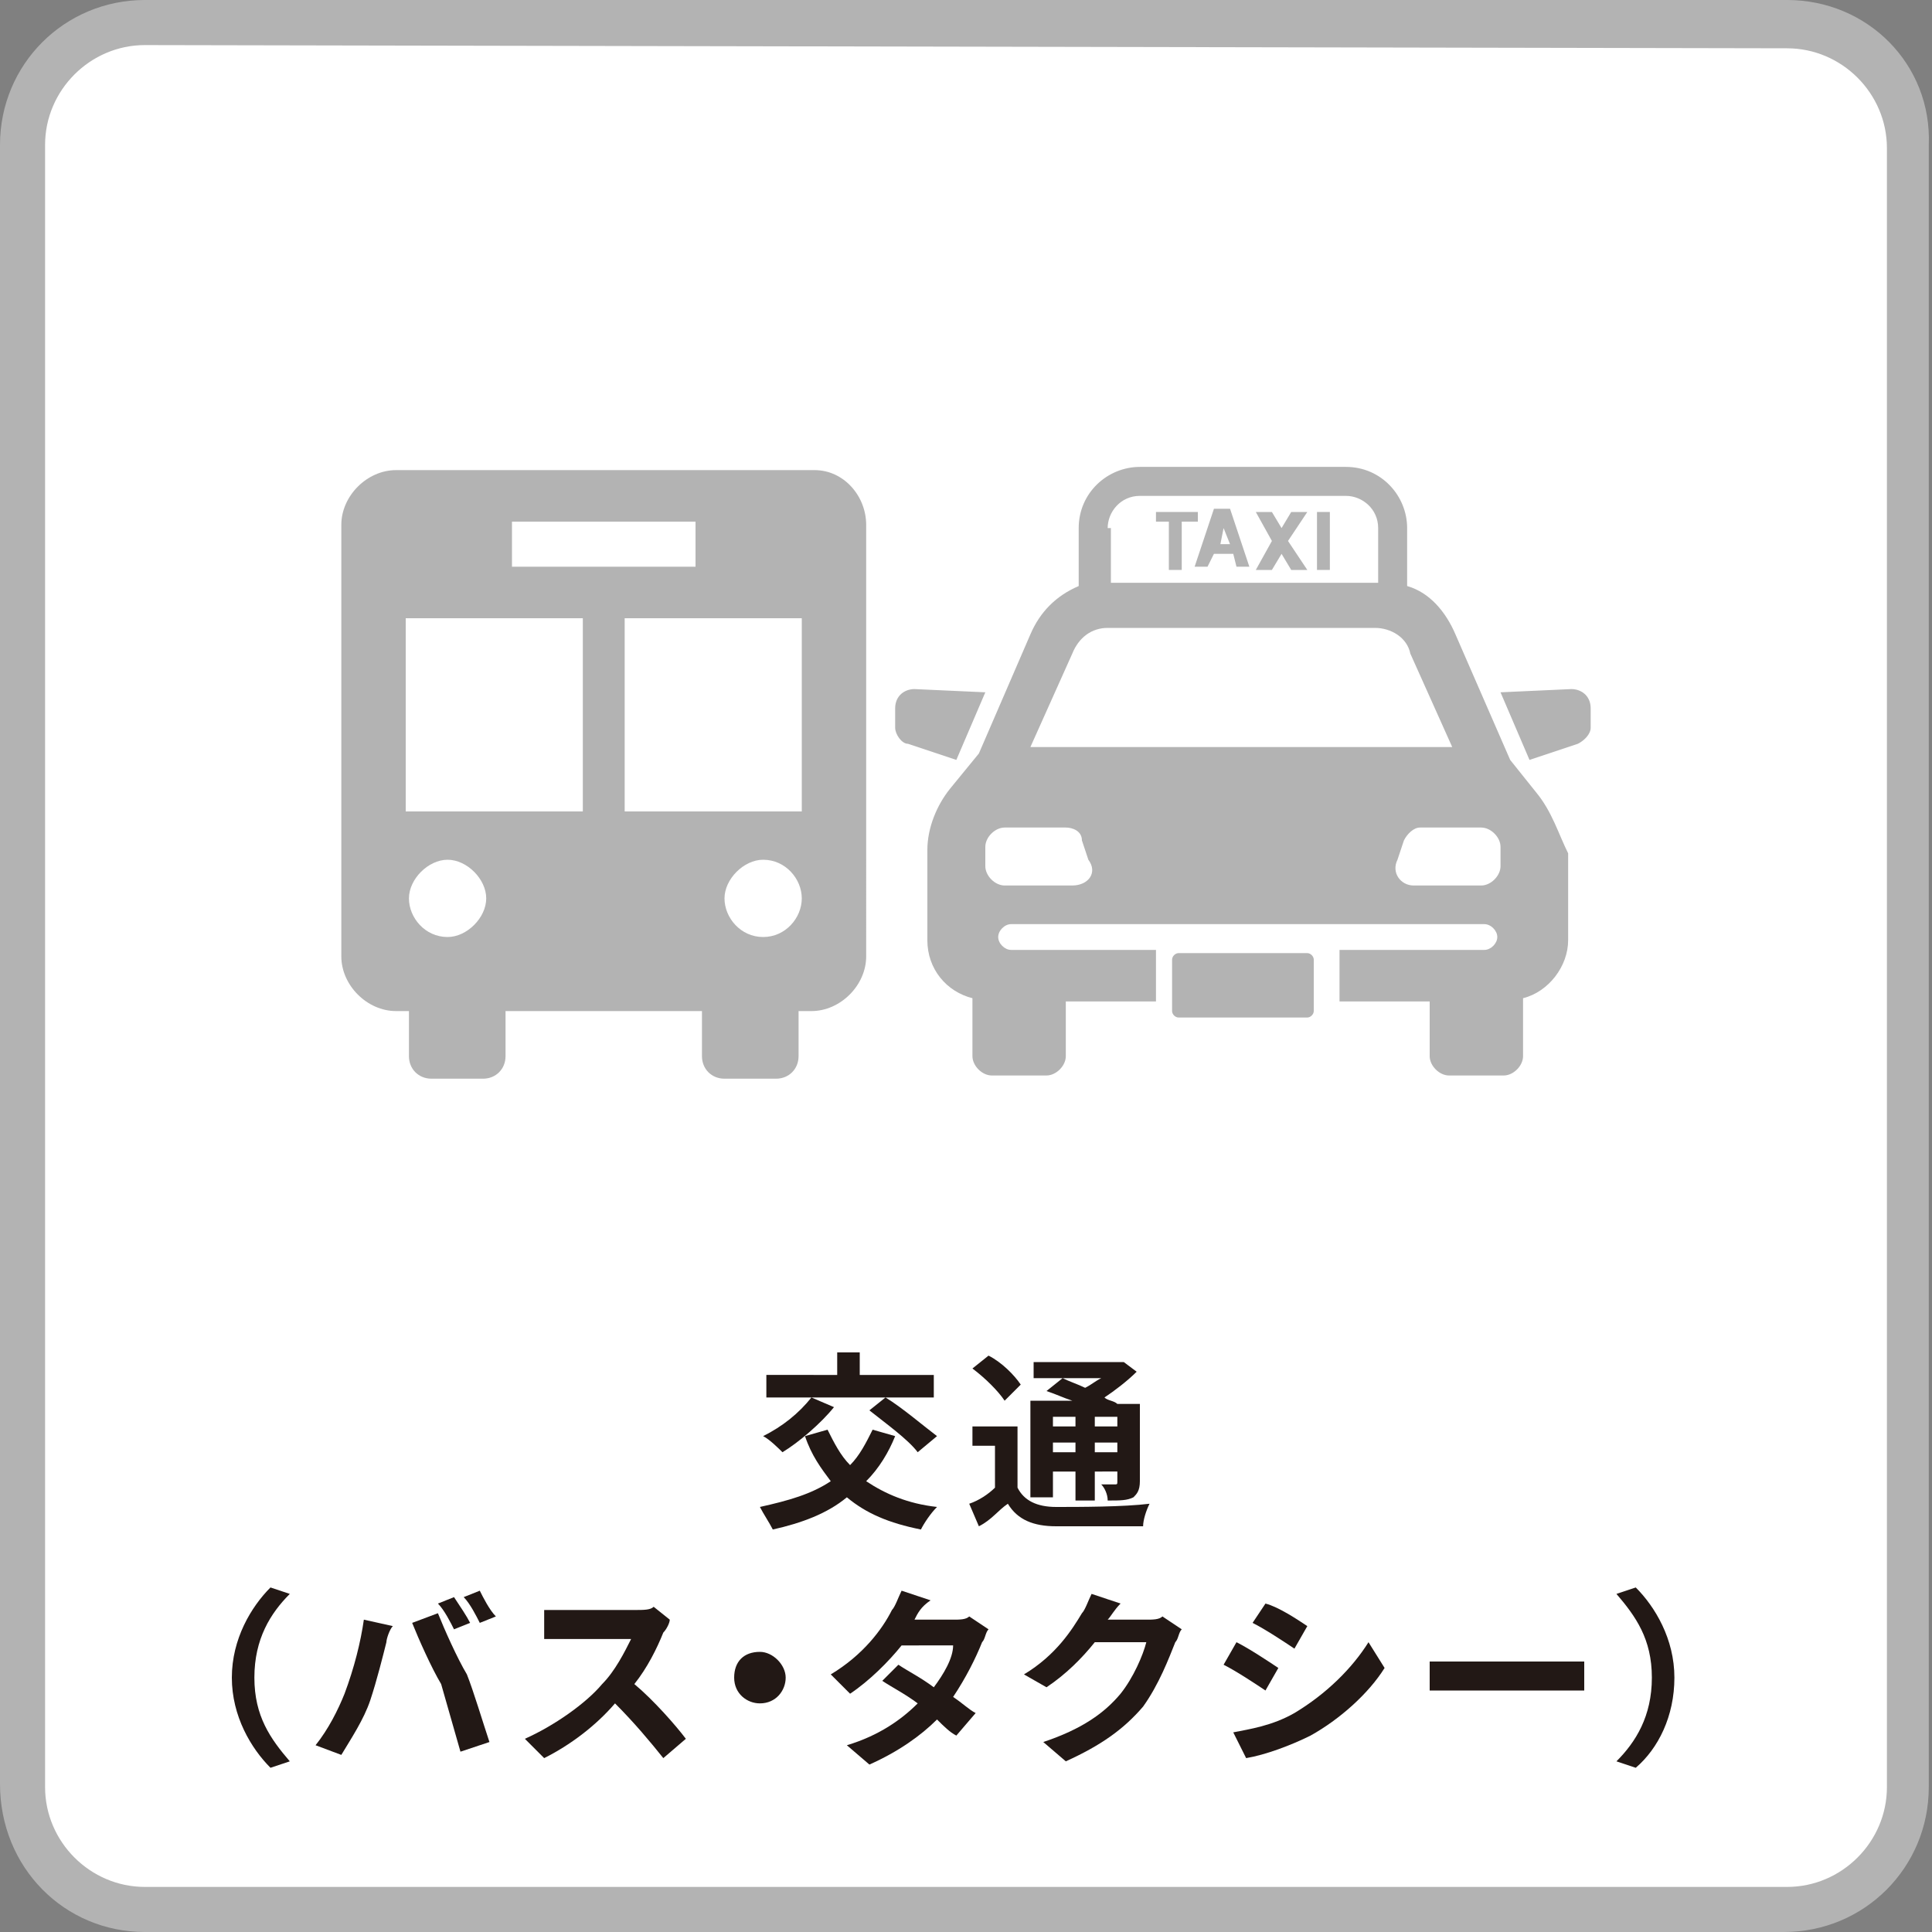
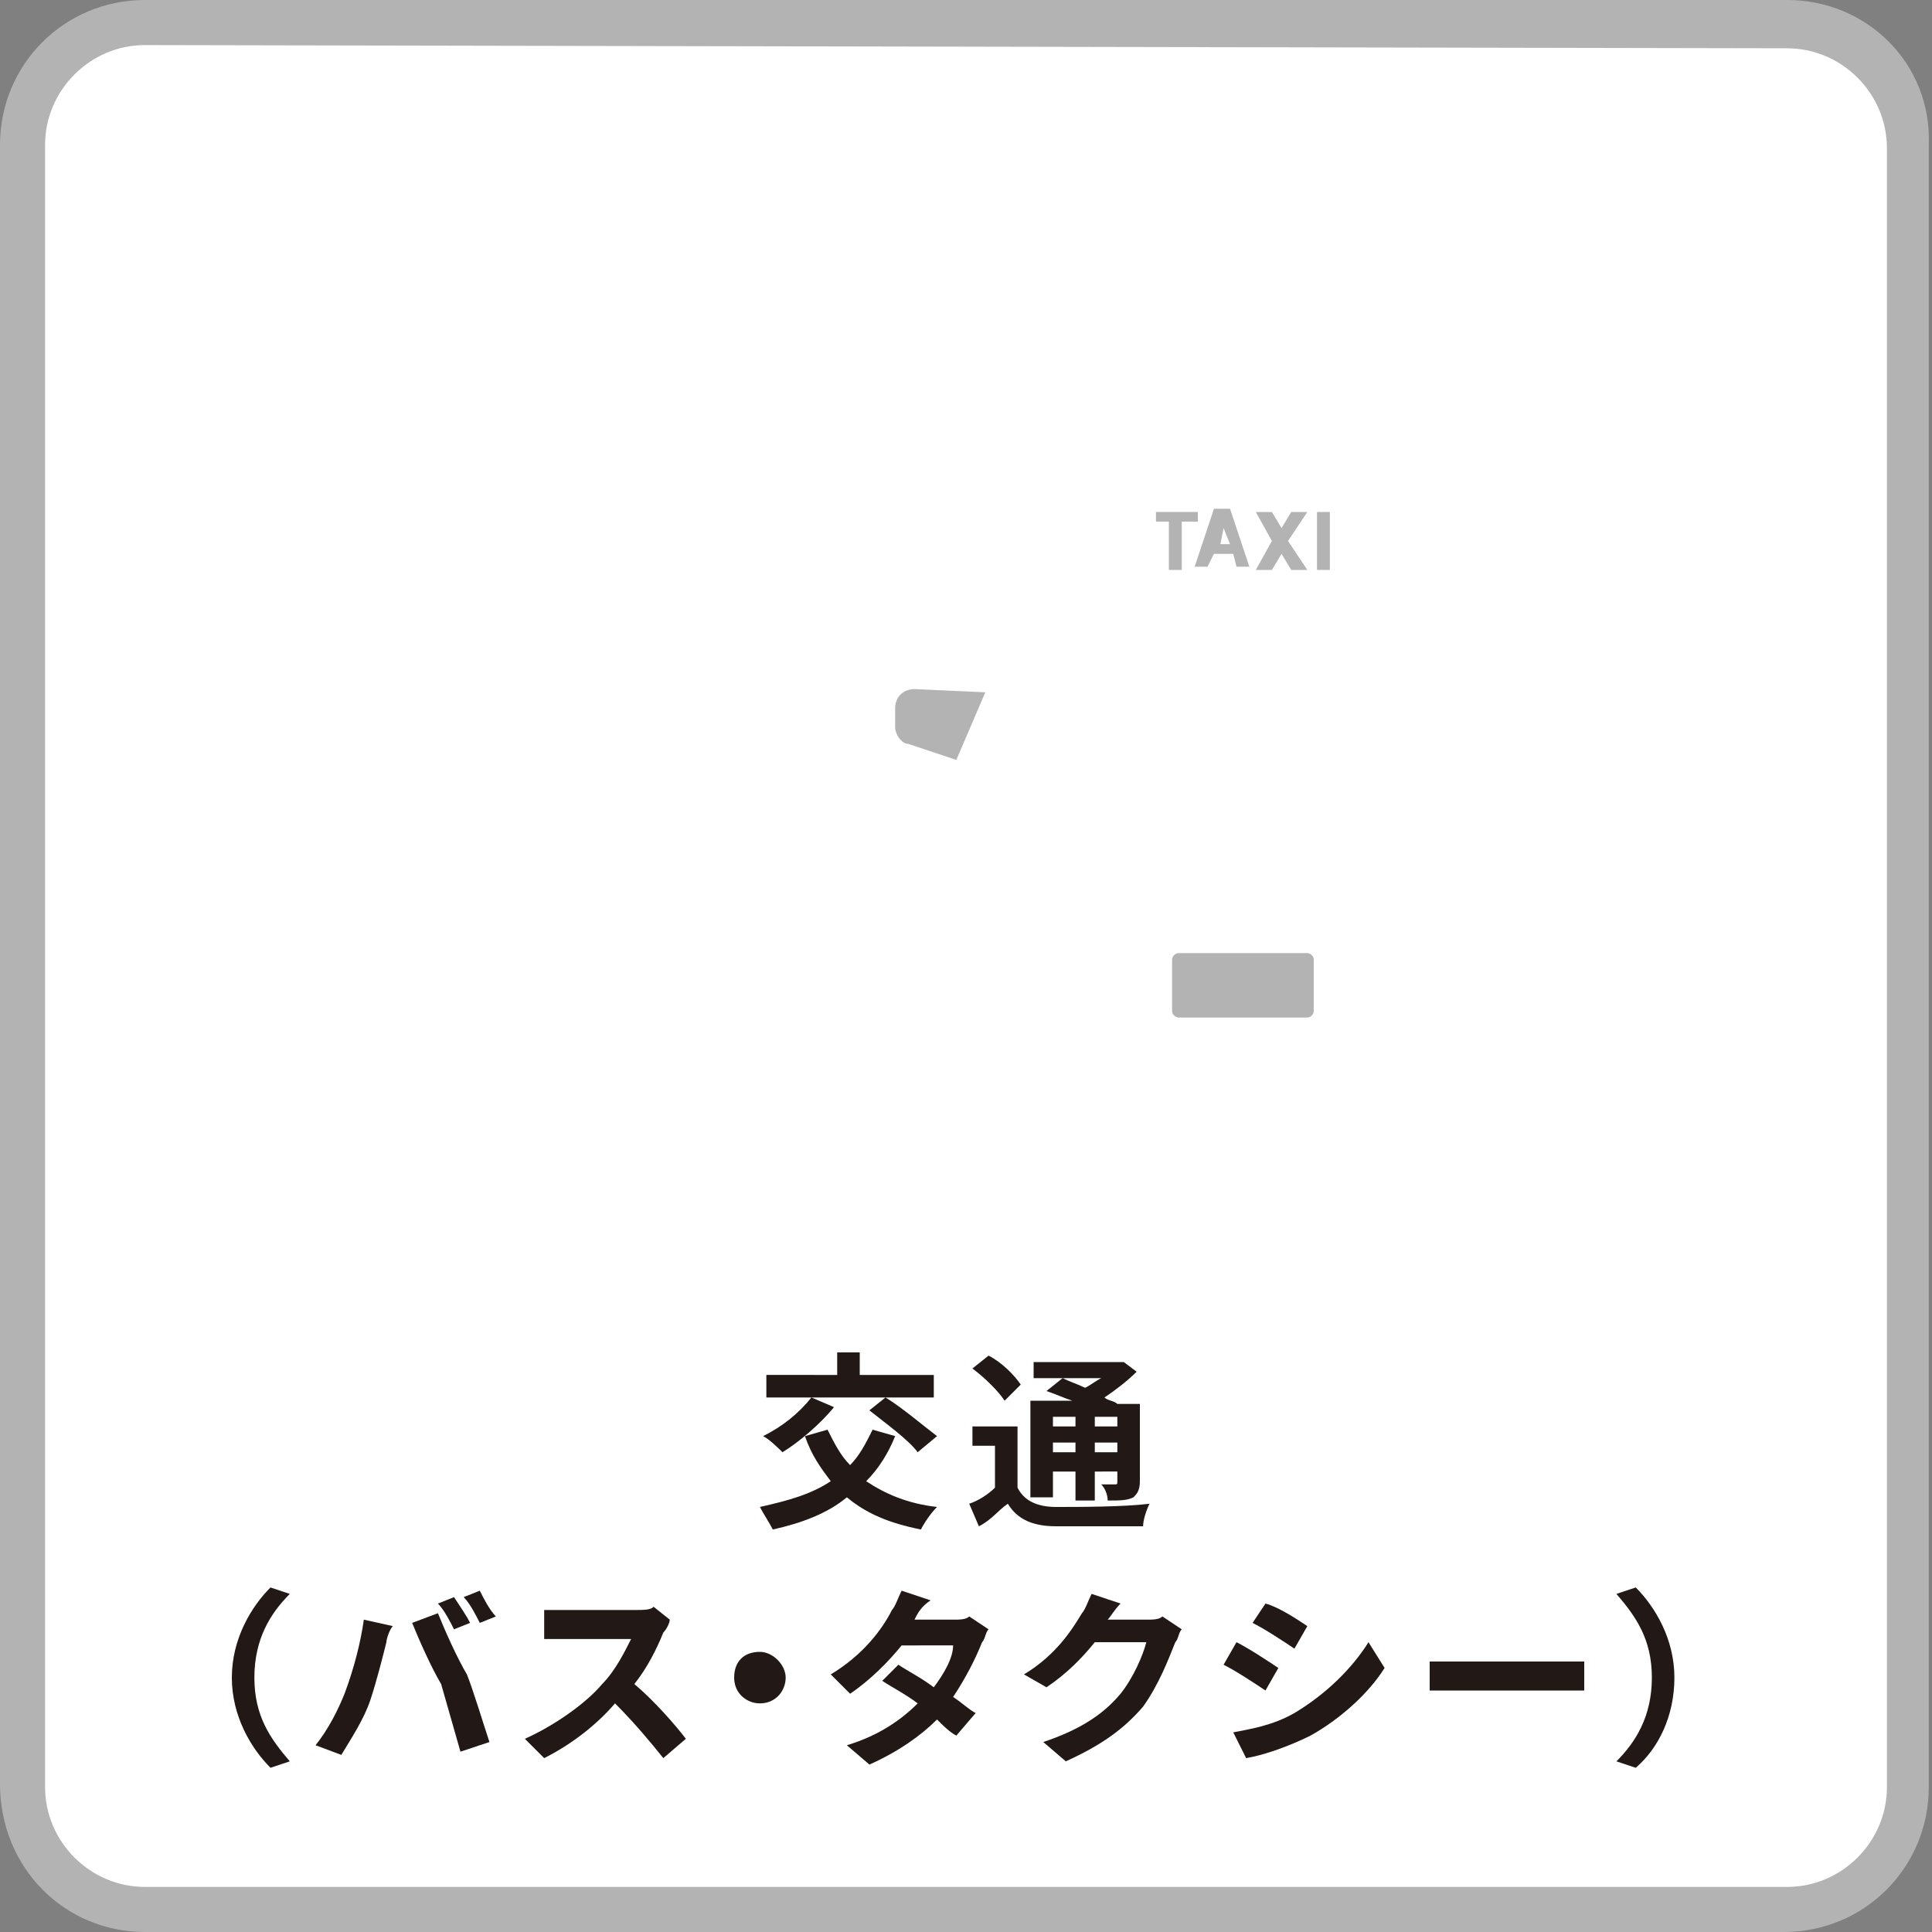
<svg xmlns="http://www.w3.org/2000/svg" version="1.1" id="レイヤー_1" x="0px" y="0px" viewBox="0 0 60 60" style="enable-background:new 0 0 60 60;" xml:space="preserve">
  <rect x="0" y="0" width="60" height="60" fill="#808080" stroke="none" />
  <style type="text/css">
	.st0{fill:#FFFFFF;}
	.st1{fill:#B3B3B3;}
	.st2{fill:#221815;}
</style>
  <g>
    <path class="st0" d="M4.5,59.3c-2.1,0-3.8-1.7-3.8-3.8v-51c0-2.1,1.7-3.8,3.8-3.8h50.9c2.1,0,3.8,1.7,3.8,3.8v50.9   c0,2.1-1.7,3.8-3.8,3.8L4.5,59.3L4.5,59.3z" />
    <path class="st1" d="M55.5,1.5c1.7,0,3.1,1.4,3.1,3.1v50.9c0,1.7-1.4,3.1-3.1,3.1h-51c-1.7,0-3.1-1.4-3.1-3.1v-51   c0-1.7,1.4-3.1,3.1-3.1L55.5,1.5 M55.5,0h-51C2,0,0,2,0,4.5v50.9C0,58,2,60,4.5,60h50.9c2.5,0,4.5-2,4.5-4.5v-51C60,2,58,0,55.5,0   L55.5,0z" />
  </g>
  <g>
    <g>
      <g>
        <g>
          <path class="st1" d="M30.6,21.5l-2.2-0.1c-0.3,0-0.6,0.2-0.6,0.6v0.6c0,0.2,0.2,0.5,0.4,0.5l1.5,0.5L30.6,21.5z" />
        </g>
        <g>
-           <path class="st1" d="M48.8,21.4l-2.2,0.1l0.9,2.1l1.5-0.5c0.2-0.1,0.4-0.3,0.4-0.5V22C49.4,21.6,49.1,21.4,48.8,21.4z" />
-         </g>
+           </g>
      </g>
-       <path class="st1" d="M47.7,24.6l-0.8-1l-1.7-3.9c-0.3-0.7-0.8-1.3-1.5-1.5v-1.8c0-1-0.8-1.9-1.9-1.9h-6.4c-1,0-1.9,0.8-1.9,1.9    v1.8c-0.7,0.3-1.2,0.8-1.5,1.5l-1.6,3.7l-0.9,1.1c-0.4,0.5-0.7,1.2-0.7,1.9v2.8c0,0.9,0.6,1.6,1.4,1.8v1.8c0,0.3,0.3,0.6,0.6,0.6    h1.7c0.3,0,0.6-0.3,0.6-0.6v-1.7h2.8v-1.6h-4.5c-0.2,0-0.4-0.2-0.4-0.4c0-0.2,0.2-0.4,0.4-0.4h14.7c0.2,0,0.4,0.2,0.4,0.4    c0,0.2-0.2,0.4-0.4,0.4h-4.5v1.6h2.8v1.7c0,0.3,0.3,0.6,0.6,0.6h1.7c0.3,0,0.6-0.3,0.6-0.6V31c0.8-0.2,1.4-1,1.4-1.8v-2.7    C48.4,25.9,48.2,25.2,47.7,24.6z M34.4,16.4c0-0.5,0.4-1,1-1h6.4c0.5,0,1,0.4,1,1v1.7l0,0h-8.3l0,0v-1.7H34.4z M33.3,20.3    L33.3,20.3c0.2-0.5,0.6-0.8,1.1-0.8h8.3c0.5,0,1,0.3,1.1,0.8l0,0l1.3,2.9H32L33.3,20.3z M33.3,27.5h-2.1c-0.3,0-0.6-0.3-0.6-0.6    v-0.6c0-0.3,0.3-0.6,0.6-0.6h1.9c0.2,0,0.5,0.1,0.5,0.4l0.2,0.6C34.1,27.1,33.8,27.5,33.3,27.5z M46.6,26.9c0,0.3-0.3,0.6-0.6,0.6    h-2.1c-0.4,0-0.7-0.4-0.5-0.8l0.2-0.6c0.1-0.2,0.3-0.4,0.5-0.4H46c0.3,0,0.6,0.3,0.6,0.6V26.9z" />
      <g>
        <path class="st1" d="M36.6,31.6c-0.1,0-0.2-0.1-0.2-0.2v-1.6c0-0.1,0.1-0.2,0.2-0.2h4c0.1,0,0.2,0.1,0.2,0.2v1.6     c0,0.1-0.1,0.2-0.2,0.2H36.6z" />
      </g>
      <g>
        <g>
          <rect x="40.9" y="15.9" class="st1" width="0.4" height="1.8" />
        </g>
        <g>
          <polygon class="st1" points="36.3,17.7 36.7,17.7 36.7,16.2 37.2,16.2 37.2,15.9 35.9,15.9 35.9,16.2 36.3,16.2     " />
        </g>
        <g>
          <path class="st1" d="M37.7,17.2h0.6l0.1,0.4h0.4l-0.6-1.8h-0.5l-0.6,1.8h0.4L37.7,17.2z M38,16.4l0.2,0.5h-0.3L38,16.4z" />
        </g>
        <g>
          <polygon class="st1" points="40.1,17.7 39.8,17.2 39.5,17.7 39,17.7 39.5,16.8 39,15.9 39.5,15.9 39.8,16.4 40.1,15.9       40.6,15.9 40,16.8 40.6,17.7     " />
        </g>
      </g>
    </g>
-     <path class="st1" d="M25.3,14.6h-13c-0.9,0-1.7,0.8-1.7,1.7v13.4c0,0.9,0.8,1.7,1.7,1.7h0.4v1.4c0,0.4,0.3,0.7,0.7,0.7H15   c0.4,0,0.7-0.3,0.7-0.7v-1.4h6.1v1.4c0,0.4,0.3,0.7,0.7,0.7h1.6c0.4,0,0.7-0.3,0.7-0.7v-1.4h0.4c0.9,0,1.7-0.8,1.7-1.7V16.3   C26.9,15.4,26.2,14.6,25.3,14.6z M15.9,16.2h5.7v1.4h-5.7C15.9,17.6,15.9,16.2,15.9,16.2z M13.9,29.1c-0.7,0-1.2-0.6-1.2-1.2   s0.6-1.2,1.2-1.2s1.2,0.6,1.2,1.2S14.5,29.1,13.9,29.1z M18.1,25.2h-5.5v-6h5.5V25.2z M19.4,25.2v-6h5.5v6H19.4z M23.7,29.1   c-0.7,0-1.2-0.6-1.2-1.2s0.6-1.2,1.2-1.2c0.7,0,1.2,0.6,1.2,1.2S24.4,29.1,23.7,29.1z" />
  </g>
  <g>
    <path class="st2" d="M27.8,44.6c-0.2,0.5-0.5,1-0.9,1.4c0.6,0.4,1.3,0.7,2.2,0.8c-0.2,0.2-0.4,0.5-0.5,0.7c-1-0.2-1.7-0.5-2.3-1   c-0.6,0.5-1.4,0.8-2.3,1c-0.1-0.2-0.3-0.5-0.4-0.7c0.9-0.2,1.6-0.4,2.2-0.8c-0.3-0.4-0.6-0.8-0.8-1.4l0.7-0.2   c0.2,0.4,0.4,0.8,0.7,1.1c0.3-0.3,0.5-0.7,0.7-1.1L27.8,44.6z M25.9,43.7c-0.4,0.5-1.1,1.1-1.6,1.4c-0.1-0.1-0.4-0.4-0.6-0.5   c0.6-0.3,1.1-0.7,1.5-1.2L25.9,43.7z M27.5,43.4h-3.7v-0.7H26V42h0.7v0.7H29v0.7H27.5c0.5,0.3,1.2,0.9,1.6,1.2l-0.6,0.5   c-0.3-0.4-1-0.9-1.5-1.3L27.5,43.4z" />
    <path class="st2" d="M31.6,46.2c0.2,0.4,0.6,0.6,1.2,0.6c0.7,0,2.1,0,2.9-0.1c-0.1,0.2-0.2,0.5-0.2,0.7c-0.7,0-2,0-2.7,0   c-0.7,0-1.2-0.2-1.5-0.7c-0.3,0.2-0.5,0.5-0.9,0.7l-0.3-0.7c0.3-0.1,0.6-0.3,0.8-0.5v-1.3h-0.7v-0.6h1.4V46.2z M31.2,43.5   c-0.2-0.3-0.6-0.7-1-1l0.5-0.4c0.4,0.2,0.8,0.6,1,0.9L31.2,43.5z M32.7,46.5h-0.7v-3h1.3c-0.3-0.1-0.5-0.2-0.8-0.3l0.5-0.4   c0.2,0.1,0.5,0.2,0.7,0.3c0.2-0.1,0.3-0.2,0.5-0.3h-2.1v-0.5h2.7l0.1,0l0.4,0.3c-0.3,0.3-0.7,0.6-1,0.8c0.1,0.1,0.3,0.1,0.4,0.2   h0.7v2.4c0,0.3-0.1,0.4-0.2,0.5c-0.2,0.1-0.4,0.1-0.8,0.1c0-0.2-0.1-0.4-0.2-0.5c0.2,0,0.4,0,0.4,0c0.1,0,0.1,0,0.1-0.1v-0.3H34   v0.9h-0.6v-0.9h-0.7V46.5z M32.7,44v0.3h0.7V44H32.7z M33.4,45.1v-0.3h-0.7v0.3H33.4z M34.7,44H34v0.3h0.7V44z M34.7,45.1v-0.3H34   v0.3H34.7z" />
    <path class="st2" d="M8.4,49.3L9,49.5c-0.6,0.6-1.1,1.4-1.1,2.6S8.4,54,9,54.7l-0.6,0.2c-0.6-0.6-1.2-1.6-1.2-2.8   S7.8,49.9,8.4,49.3z" />
    <path class="st2" d="M11.3,50.3l0.9,0.2C12.1,50.6,12,50.9,12,51c-0.1,0.4-0.3,1.2-0.5,1.8c-0.2,0.6-0.6,1.2-0.9,1.7l-0.8-0.3   c0.4-0.5,0.7-1.1,0.9-1.6C11,51.8,11.2,51,11.3,50.3z M12.8,50.4l0.8-0.3c0.2,0.5,0.6,1.4,0.9,1.9c0.2,0.5,0.5,1.5,0.7,2.1   l-0.9,0.3c-0.2-0.7-0.4-1.4-0.6-2.1C13.4,51.8,13,50.9,12.8,50.4z M14.6,50.4l-0.5,0.2c-0.1-0.2-0.3-0.6-0.5-0.8l0.5-0.2   C14.3,49.9,14.5,50.2,14.6,50.4z M15.4,50.2l-0.5,0.2c-0.1-0.2-0.3-0.6-0.5-0.8l0.5-0.2C15,49.6,15.2,50,15.4,50.2z" />
    <path class="st2" d="M20.6,50.7c-0.2,0.5-0.5,1.1-0.9,1.6c0.6,0.5,1.3,1.3,1.6,1.7l-0.7,0.6c-0.4-0.5-0.9-1.1-1.5-1.7   c-0.6,0.7-1.4,1.3-2.2,1.7L16.3,54c0.9-0.4,1.9-1.1,2.4-1.7c0.4-0.4,0.7-1,0.9-1.4h-2c-0.2,0-0.6,0-0.7,0V50c0.2,0,0.5,0,0.7,0h2.1   c0.3,0,0.5,0,0.6-0.1l0.5,0.4C20.8,50.4,20.7,50.6,20.6,50.7z" />
    <path class="st2" d="M24.4,52.1c0,0.4-0.3,0.8-0.8,0.8c-0.4,0-0.8-0.3-0.8-0.8s0.3-0.8,0.8-0.8C24,51.3,24.4,51.7,24.4,52.1z" />
    <path class="st2" d="M28.4,50.3h1.2c0.2,0,0.4,0,0.5-0.1l0.6,0.4c-0.1,0.1-0.1,0.3-0.2,0.4c-0.2,0.5-0.5,1.1-0.9,1.7   c0.3,0.2,0.5,0.4,0.7,0.5l-0.6,0.7c-0.2-0.1-0.4-0.3-0.6-0.5c-0.5,0.5-1.2,1-2.1,1.4l-0.7-0.6c1-0.3,1.7-0.8,2.2-1.3   c-0.4-0.3-0.8-0.5-1.1-0.7l0.5-0.5c0.3,0.2,0.7,0.4,1.1,0.7c0.3-0.4,0.6-0.9,0.6-1.3H28c-0.4,0.5-1,1.1-1.6,1.5L25.8,52   c1-0.6,1.6-1.4,1.9-2c0.1-0.1,0.2-0.4,0.3-0.6l0.9,0.3C28.6,49.9,28.5,50.1,28.4,50.3z" />
    <path class="st2" d="M34.4,50.3C34.4,50.4,34.4,50.4,34.4,50.3l1.2,0c0.2,0,0.4,0,0.5-0.1l0.6,0.4c-0.1,0.1-0.1,0.3-0.2,0.4   c-0.2,0.5-0.5,1.3-1,2c-0.6,0.7-1.3,1.2-2.4,1.7l-0.7-0.6c1.2-0.4,1.9-0.9,2.4-1.5c0.4-0.5,0.7-1.2,0.8-1.6H34   c-0.4,0.5-0.9,1-1.5,1.4L31.8,52c1-0.6,1.5-1.4,1.8-1.9c0.1-0.1,0.2-0.4,0.3-0.6l0.9,0.3C34.6,50,34.5,50.2,34.4,50.3z" />
    <path class="st2" d="M39.7,51.8l-0.4,0.7c-0.3-0.2-0.9-0.6-1.3-0.8l0.4-0.7C38.8,51.2,39.4,51.6,39.7,51.8z M40.2,53.2   c1-0.6,1.8-1.4,2.3-2.2l0.5,0.8c-0.5,0.8-1.4,1.6-2.3,2.1c-0.6,0.3-1.4,0.6-2,0.7l-0.4-0.8C38.8,53.7,39.5,53.6,40.2,53.2z    M40.6,50.5l-0.4,0.7c-0.3-0.2-0.9-0.6-1.3-0.8l0.4-0.6C39.7,49.9,40.3,50.3,40.6,50.5z" />
    <path class="st2" d="M45.3,51.6h3.2c0.3,0,0.5,0,0.7,0v0.9c-0.1,0-0.4,0-0.7,0h-3.2c-0.3,0-0.7,0-0.9,0v-0.9   C44.5,51.6,45,51.6,45.3,51.6z" />
    <path class="st2" d="M50.8,54.9l-0.6-0.2c0.6-0.6,1.1-1.4,1.1-2.6s-0.5-1.9-1.1-2.6l0.6-0.2c0.6,0.6,1.2,1.6,1.2,2.8   S51.5,54.3,50.8,54.9z" />
  </g>
</svg>